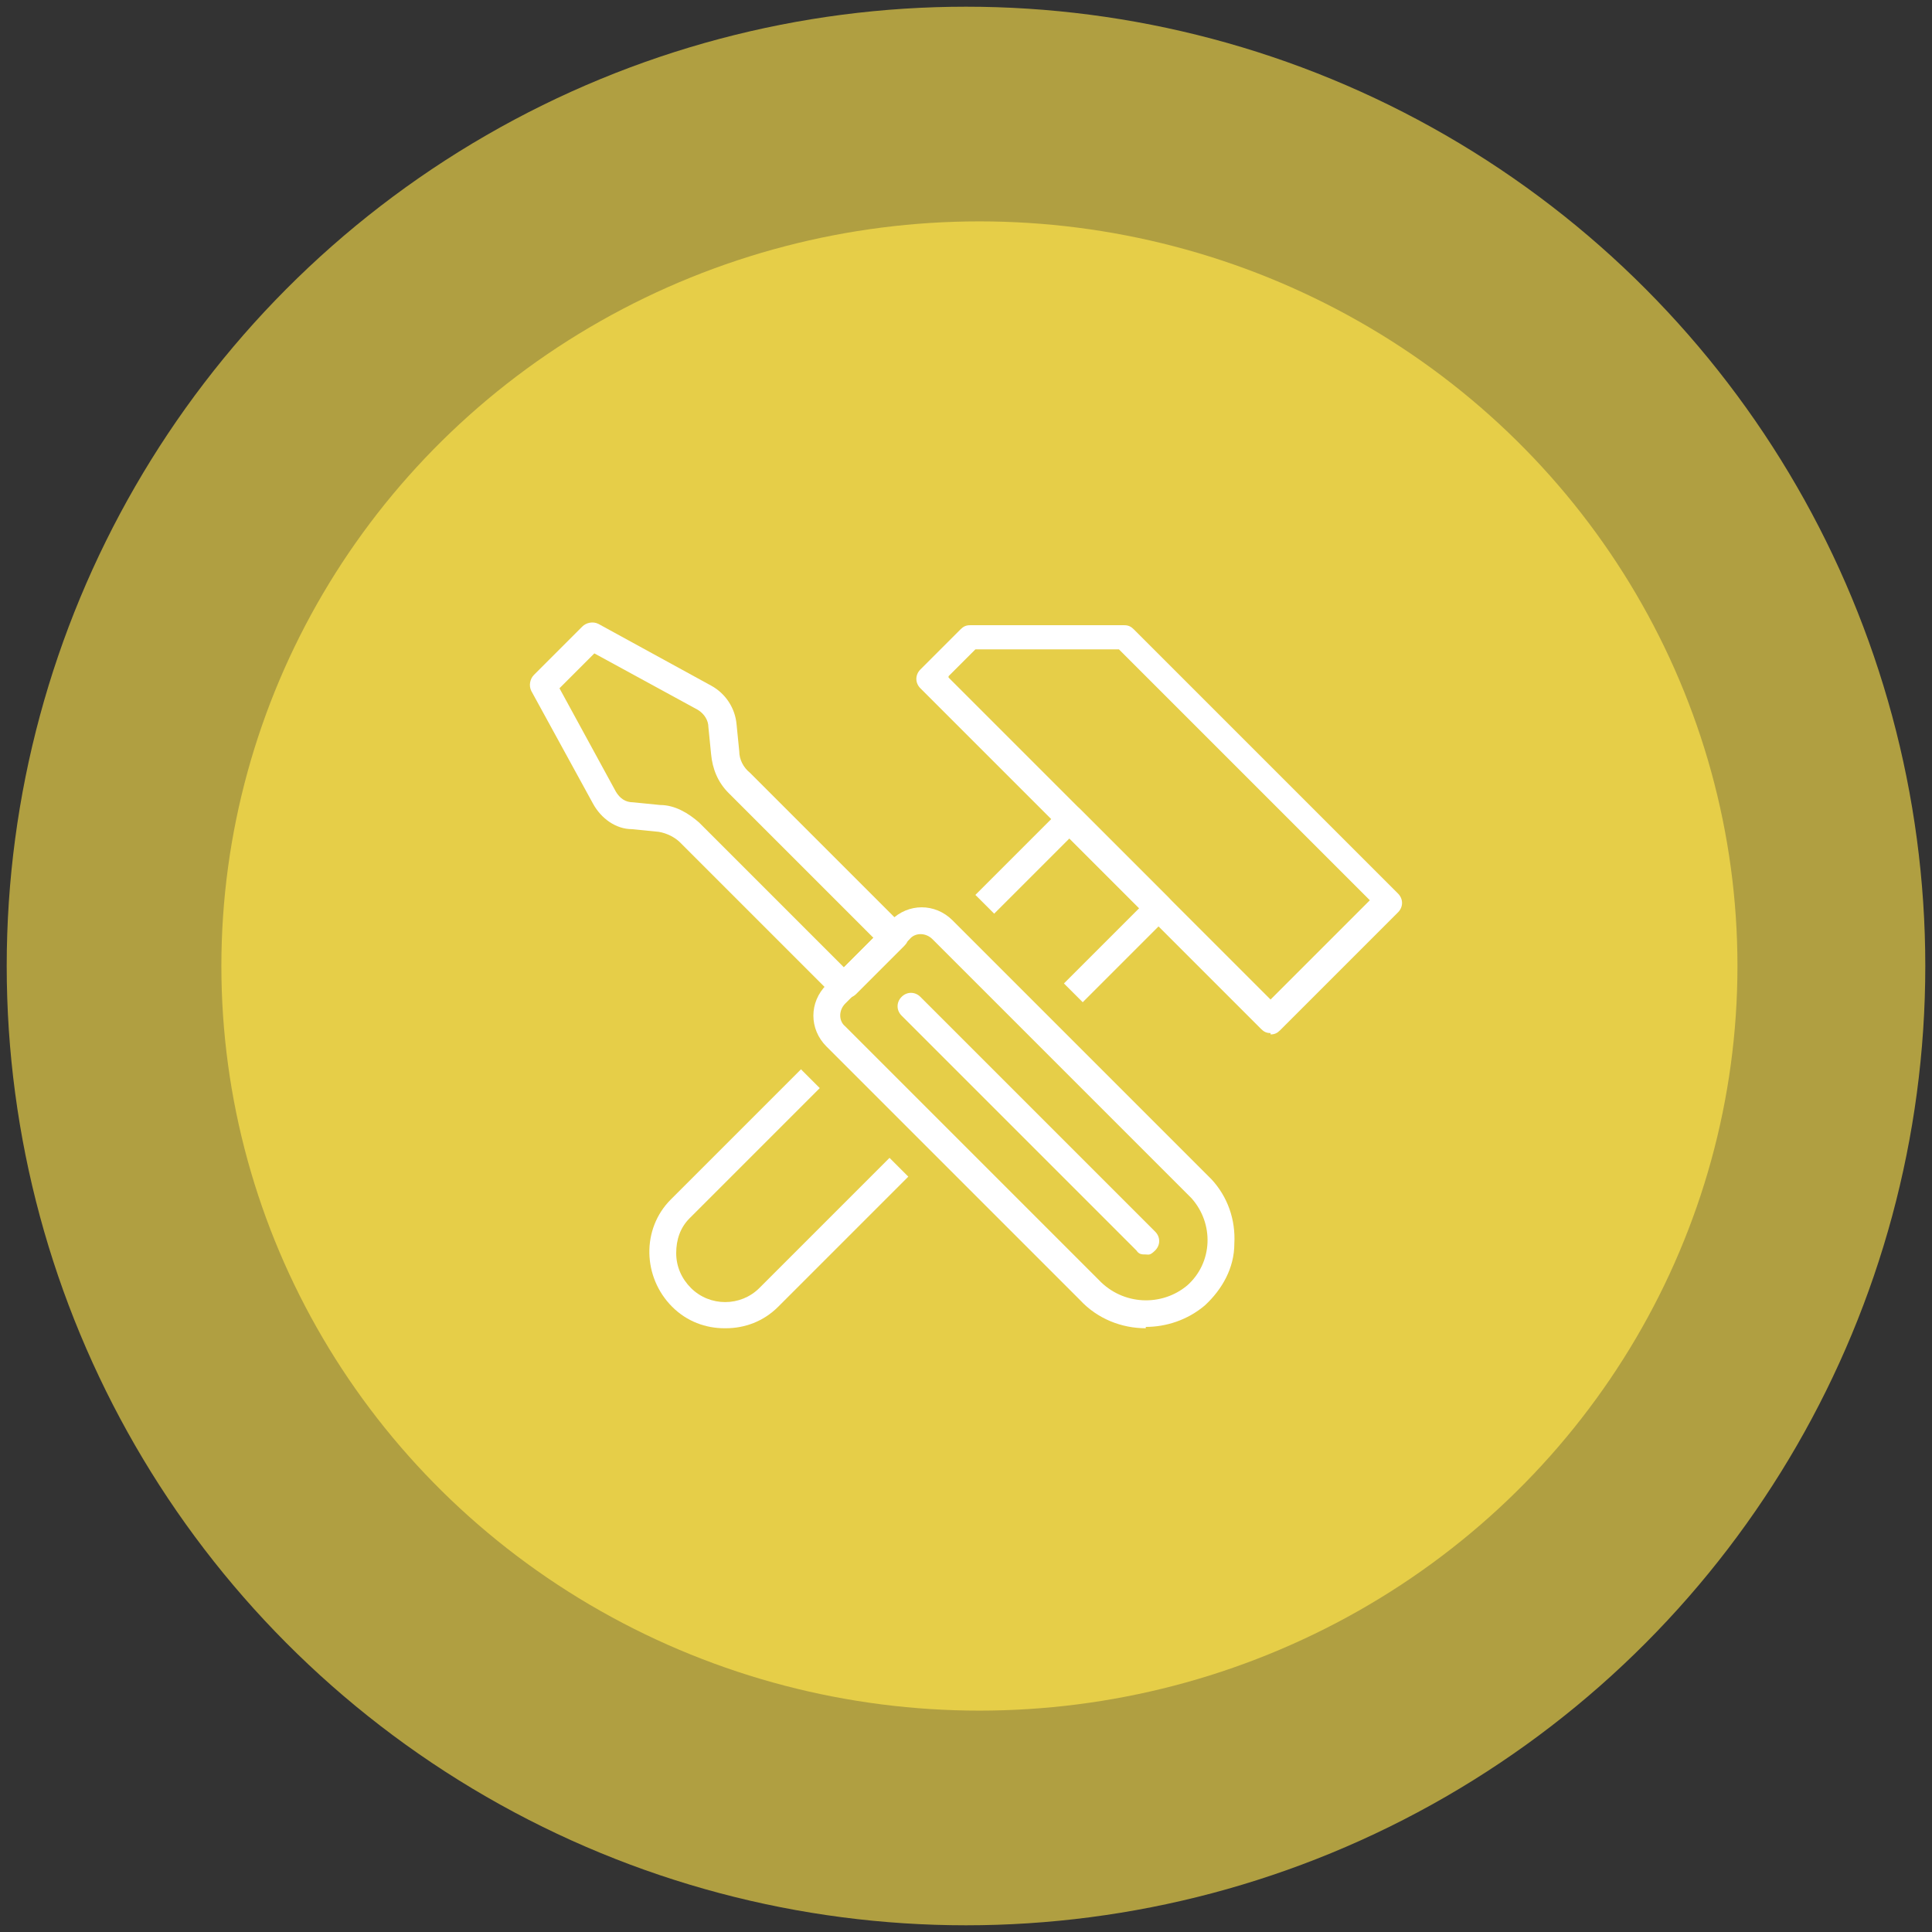
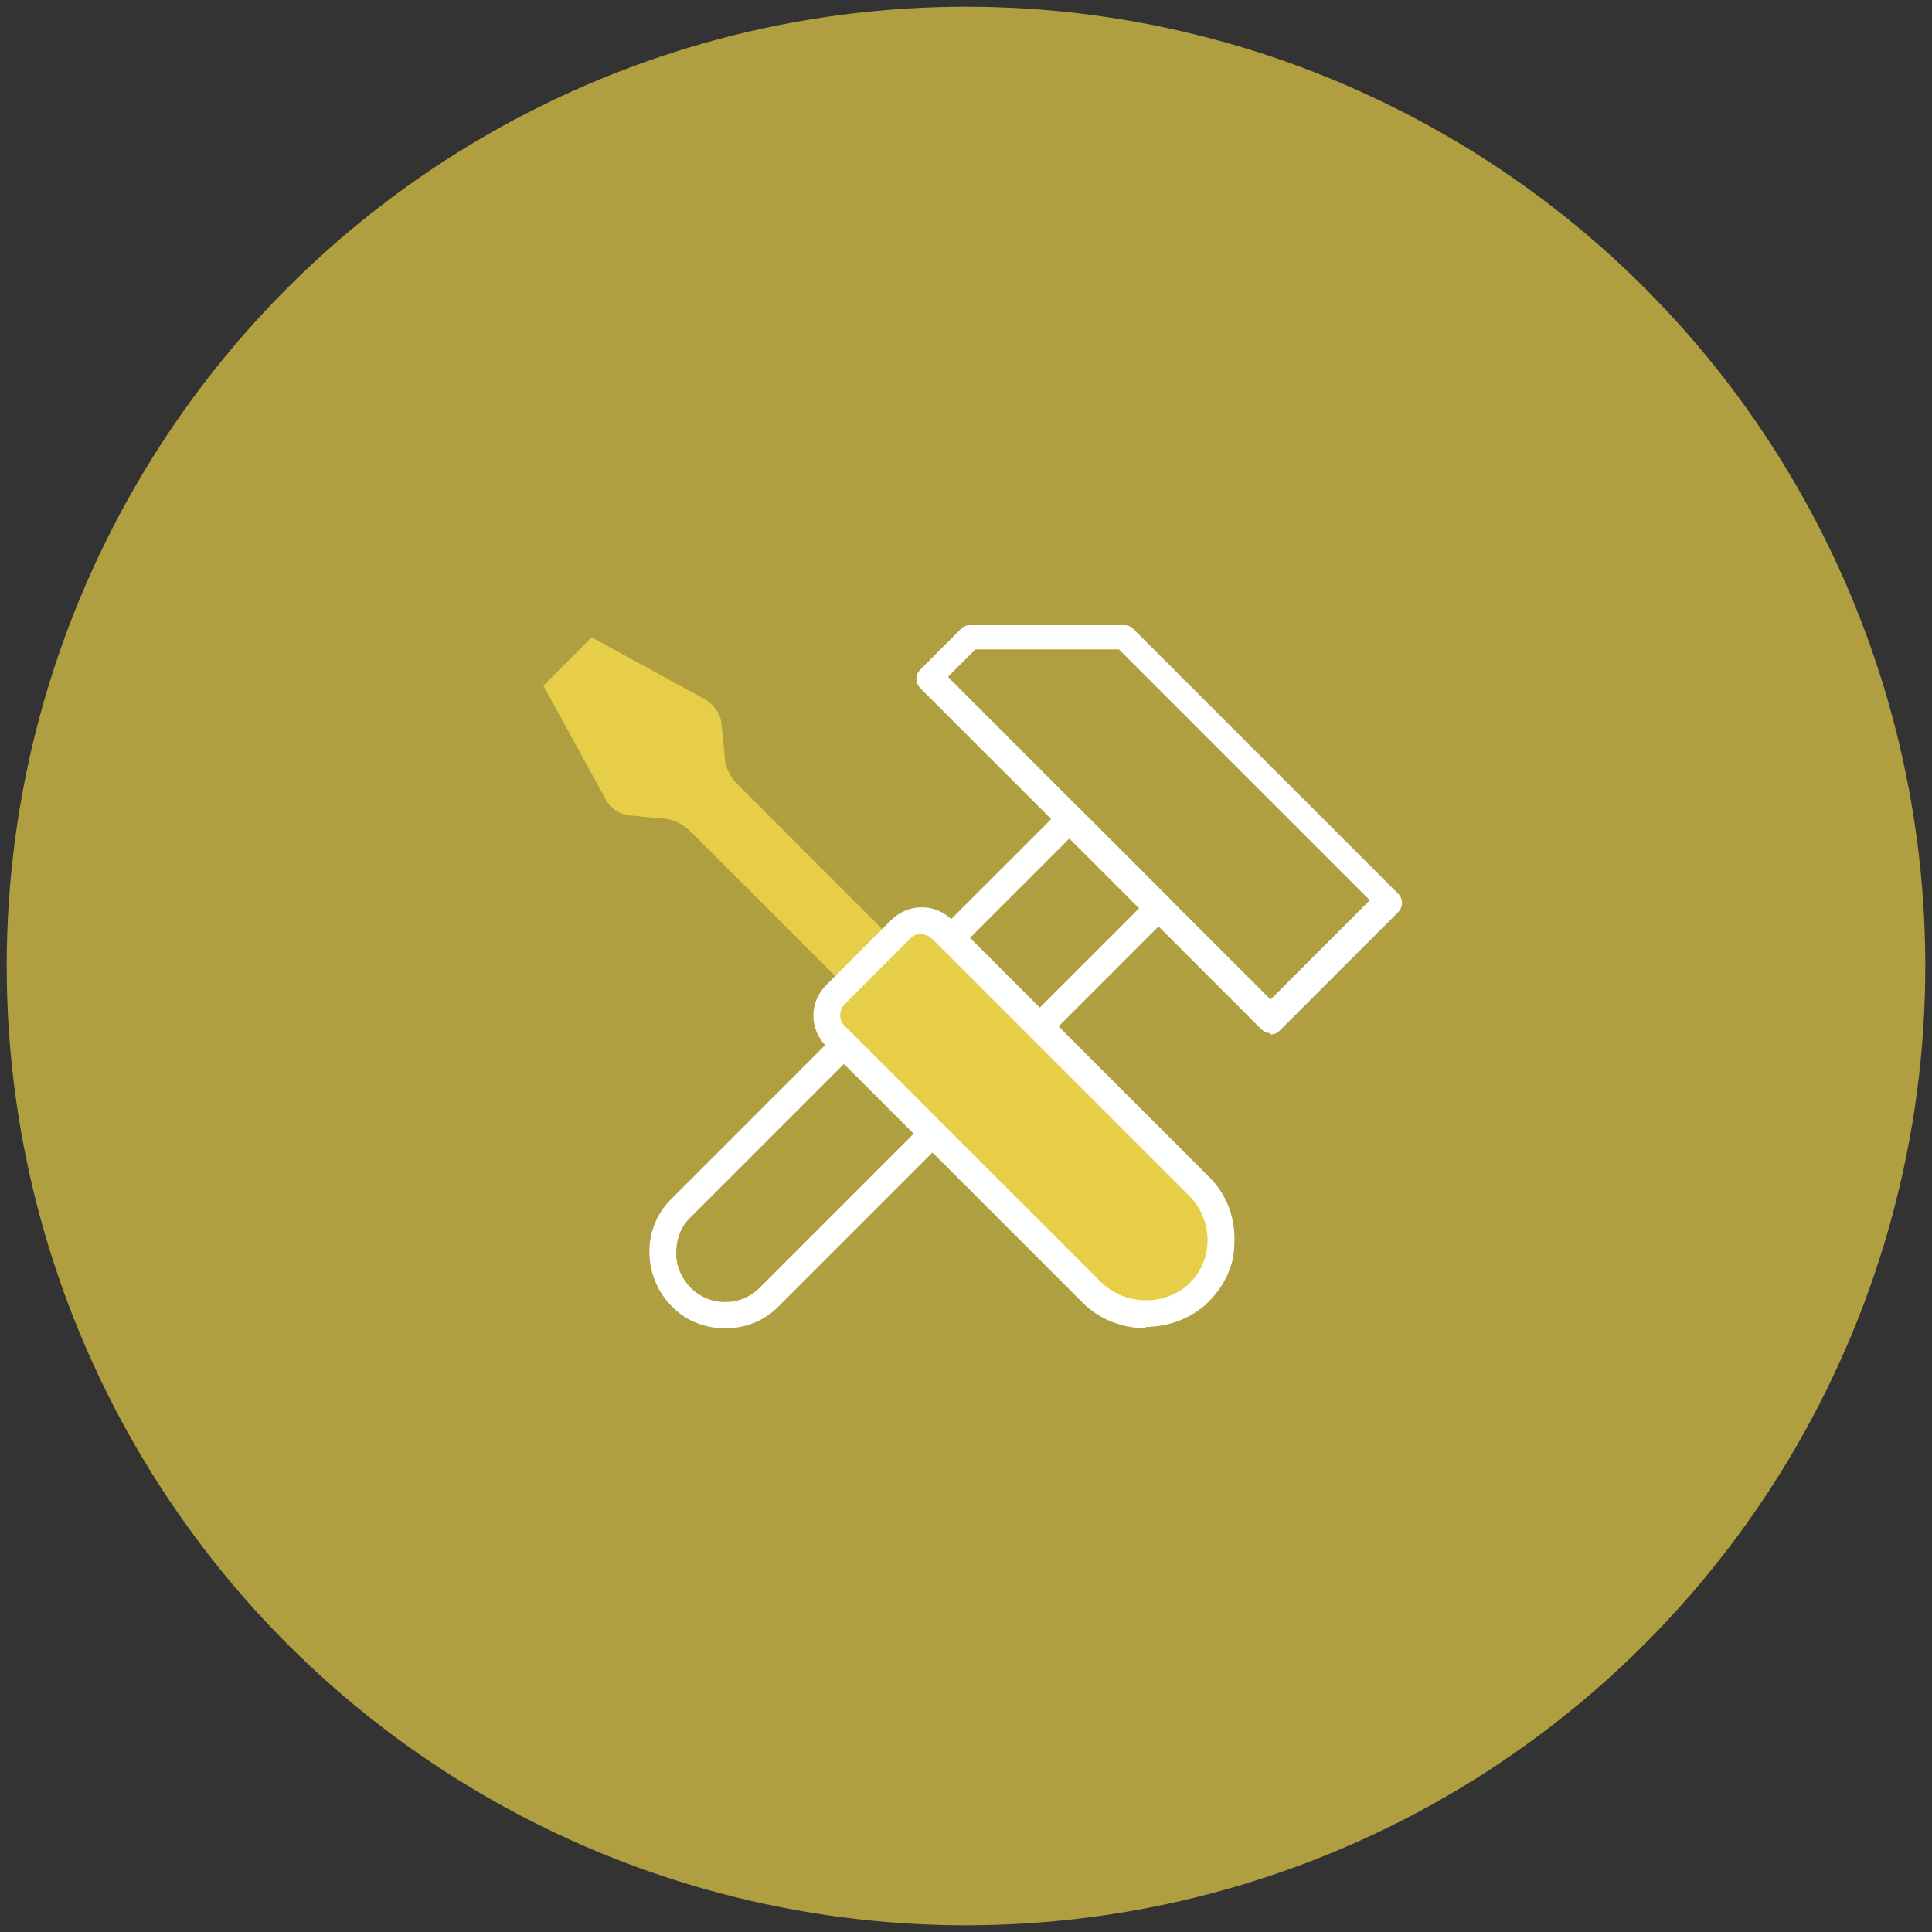
<svg xmlns="http://www.w3.org/2000/svg" id="Layer_1" data-name="Layer 1" version="1.1" viewBox="0 0 144 144">
  <rect x="0" y="0" width="144" height="144" fill="#333333" stroke="none" />
  <defs>
    <style>
      .cls-1 {
        isolation: isolate;
        opacity: .7;
      }

      .cls-1, .cls-2 {
        fill: #e6ce48;
      }

      .cls-1, .cls-2, .cls-3 {
        stroke-width: 0px;
      }

      .cls-3 {
        fill: #fff;
      }
    </style>
  </defs>
  <g id="Group_4580" data-name="Group 4580">
    <g id="Group_30" data-name="Group 30">
      <g id="Group_17" data-name="Group 17">
        <circle id="Ellipse_10" data-name="Ellipse 10" class="cls-1" cx="72" cy="72" r="71.5" />
-         <ellipse id="Ellipse_9" data-name="Ellipse 9" class="cls-2" cx="73" cy="72" rx="56.5" ry="55.5" />
      </g>
    </g>
  </g>
  <g id="Group_4583" data-name="Group 4583">
    <g id="Group_117" data-name="Group 117">
      <path class="cls-3" d="M94.7,77c-.3,0-.5-.1-.7-.3l-25.4-25.4c-.4-.4-.4-1,0-1.4l3-3c.2-.2.4-.3.7-.3h11.5c.3,0,.5.1.7.3l19.7,19.7c.4.4.4,1,0,1.4l-8.8,8.8c-.2.2-.4.3-.7.3ZM70.7,50.5l24,24,7.4-7.4-18.7-18.7h-10.7l-2,2Z" />
      <path class="cls-3" d="M54,99c-1.4,0-2.8-.5-3.9-1.6-2.2-2.2-2.3-5.8-.1-8l29.1-29.1c.4-.4,1-.4,1.4,0l6.6,6.6c.2.2.3.4.3.7s-.1.5-.3.7l-29.1,29.1c-1.1,1.1-2.5,1.6-3.9,1.6ZM79.8,62.4l-28.4,28.4c-.7.7-1,1.6-1,2.6s.4,1.9,1.1,2.6c1.4,1.4,3.7,1.4,5.1,0l28.3-28.3-5.2-5.2Z" />
      <path id="Path_201" data-name="Path 201" class="cls-2" d="M89.4,88.5l-19.1-19.1c-.9-.9-2.3-.9-3.2,0h0s-.6.6-.6.6l-11.5-11.5c-.6-.6-1-1.4-1-2.3l-.2-2c0-.9-.6-1.7-1.3-2.1l-8.4-4.6-3.6,3.6,4.6,8.4c.4.8,1.2,1.3,2.1,1.3l2,.2c.9,0,1.7.4,2.3,1l11.5,11.5-.6.6c-.9.9-.9,2.3,0,3.2l18.9,18.9c2.1,2.2,5.6,2.4,8,.4,2.3-2.1,2.5-5.7.4-8,0,0-.1-.1-.2-.2" />
-       <path class="cls-2" d="M85.5,101.6c-2.5,0-5-1-6.8-2.9l-18.9-18.9c-1.6-1.6-2.1-3.8-1.5-5.8l-9.4-9.4-2-.2c-2.1-.2-3.9-1.4-5-3.2l-4.6-8.4c-.8-1.4-.5-3.1.6-4.3l3.6-3.6c1.1-1.1,2.9-1.4,4.3-.6l8.4,4.6c1.8,1,3,2.9,3.2,5l.2,2,9.4,9.4c.5-.2,1.1-.2,1.7-.2,1.6,0,3,.6,4.1,1.7l19.1,19.1c.1.1.2.2.3.3,3.4,3.8,3.1,9.7-.7,13.1,0,0,0,0,0,0-1.8,1.5-3.9,2.2-6.1,2.2ZM89.2,96.7h0,0ZM65.8,75.7l18,18c.9.9,2.2,1,3.1.3.4-.4.6-.8.6-1.4,0-.5-.2-1.1-.5-1.5h0c0,0-18.2-18.3-18.2-18.3-.6.5-1.4.7-2.2.7h0c0,.8-.2,1.5-.7,2.2ZM48,57.3h1.4c.4.1.8.2,1.2.3,0-.4-.2-.8-.2-1.2v-1.5c-.1,0-5.2-2.8-5.2-2.8l2.8,5.1Z" />
-       <path class="cls-3" d="M85.4,93.5c-.3,0-.5,0-.7-.3l-17.5-17.5c-.4-.4-.4-1,0-1.4s1-.4,1.4,0l17.5,17.5c.4.4.4,1,0,1.4s-.5.3-.7.3Z" />
    </g>
    <path class="cls-3" d="M85.4,99c-1.8,0-3.6-.7-4.9-2.1l-18.9-18.9c-1.3-1.3-1.3-3.3,0-4.6l4.8-4.8h0c1.3-1.3,3.3-1.3,4.6,0l19.1,19.1c0,0,.2.2.2.2,1.2,1.3,1.8,3,1.7,4.8,0,1.8-.9,3.4-2.2,4.6-1.3,1.1-2.9,1.6-4.4,1.6ZM67.1,69.3l.7.7-4.8,4.8c-.5.5-.5,1.3,0,1.7l18.9,18.9c1.8,1.9,4.7,2,6.6.4,1.9-1.7,2-4.6.3-6.5,0,0-.1-.1-.2-.2l-19.1-19.1c-.5-.5-1.3-.5-1.7,0l-.7-.7Z" />
-     <path class="cls-3" d="M62.9,74.6c-.3,0-.5,0-.7-.3l-11.5-11.5c-.4-.4-1-.7-1.6-.8l-2-.2c-1.2,0-2.3-.8-2.9-1.9l-4.6-8.4c-.2-.4-.1-.9.2-1.2l3.6-3.6c.3-.3.8-.4,1.2-.2l8.4,4.6s0,0,0,0c1.1.6,1.8,1.7,1.9,2.9l.2,2c0,.6.3,1.2.8,1.6l11.5,11.5c.2.2.3.4.3.7s-.1.5-.3.7l-3.6,3.6c-.2.2-.5.3-.7.3ZM41.7,51.3l4.2,7.7c.3.5.7.8,1.3.8l2,.2c1.1,0,2.1.6,2.9,1.3l10.8,10.8,2.2-2.2-10.8-10.8c-.8-.8-1.2-1.8-1.3-2.9l-.2-2c0-.5-.3-1-.8-1.3l-7.7-4.2-2.6,2.6Z" />
  </g>
</svg>